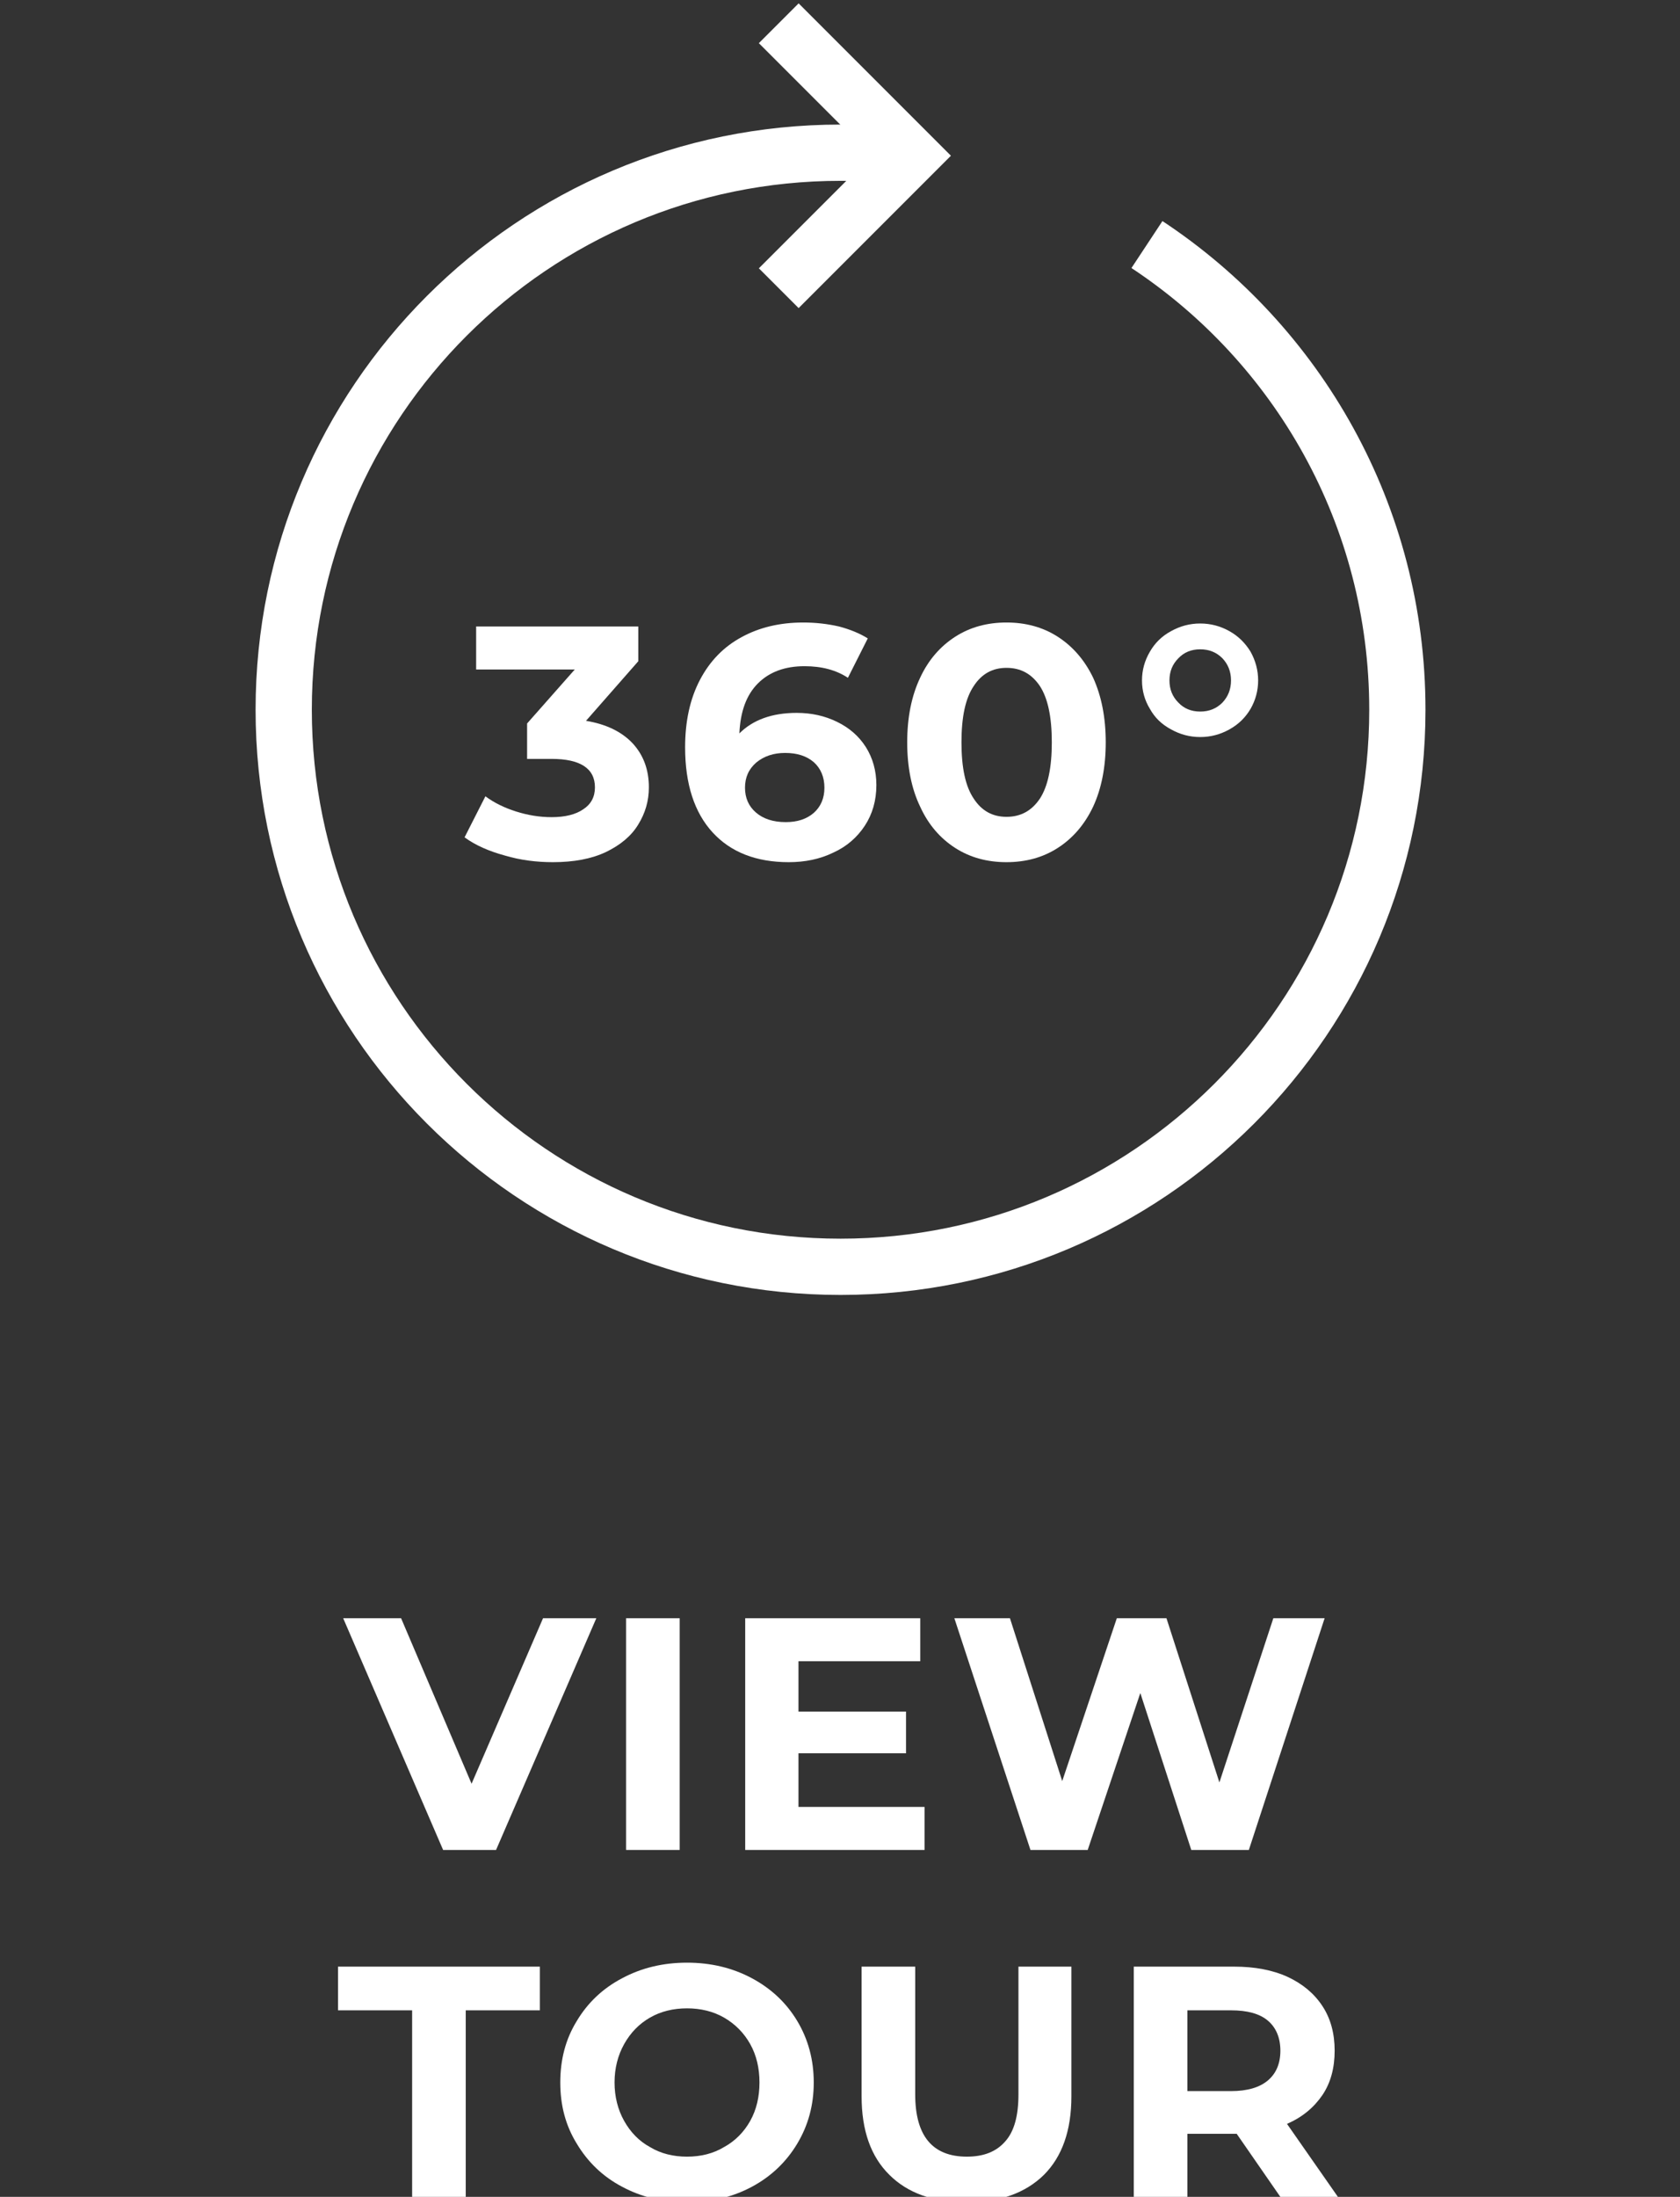
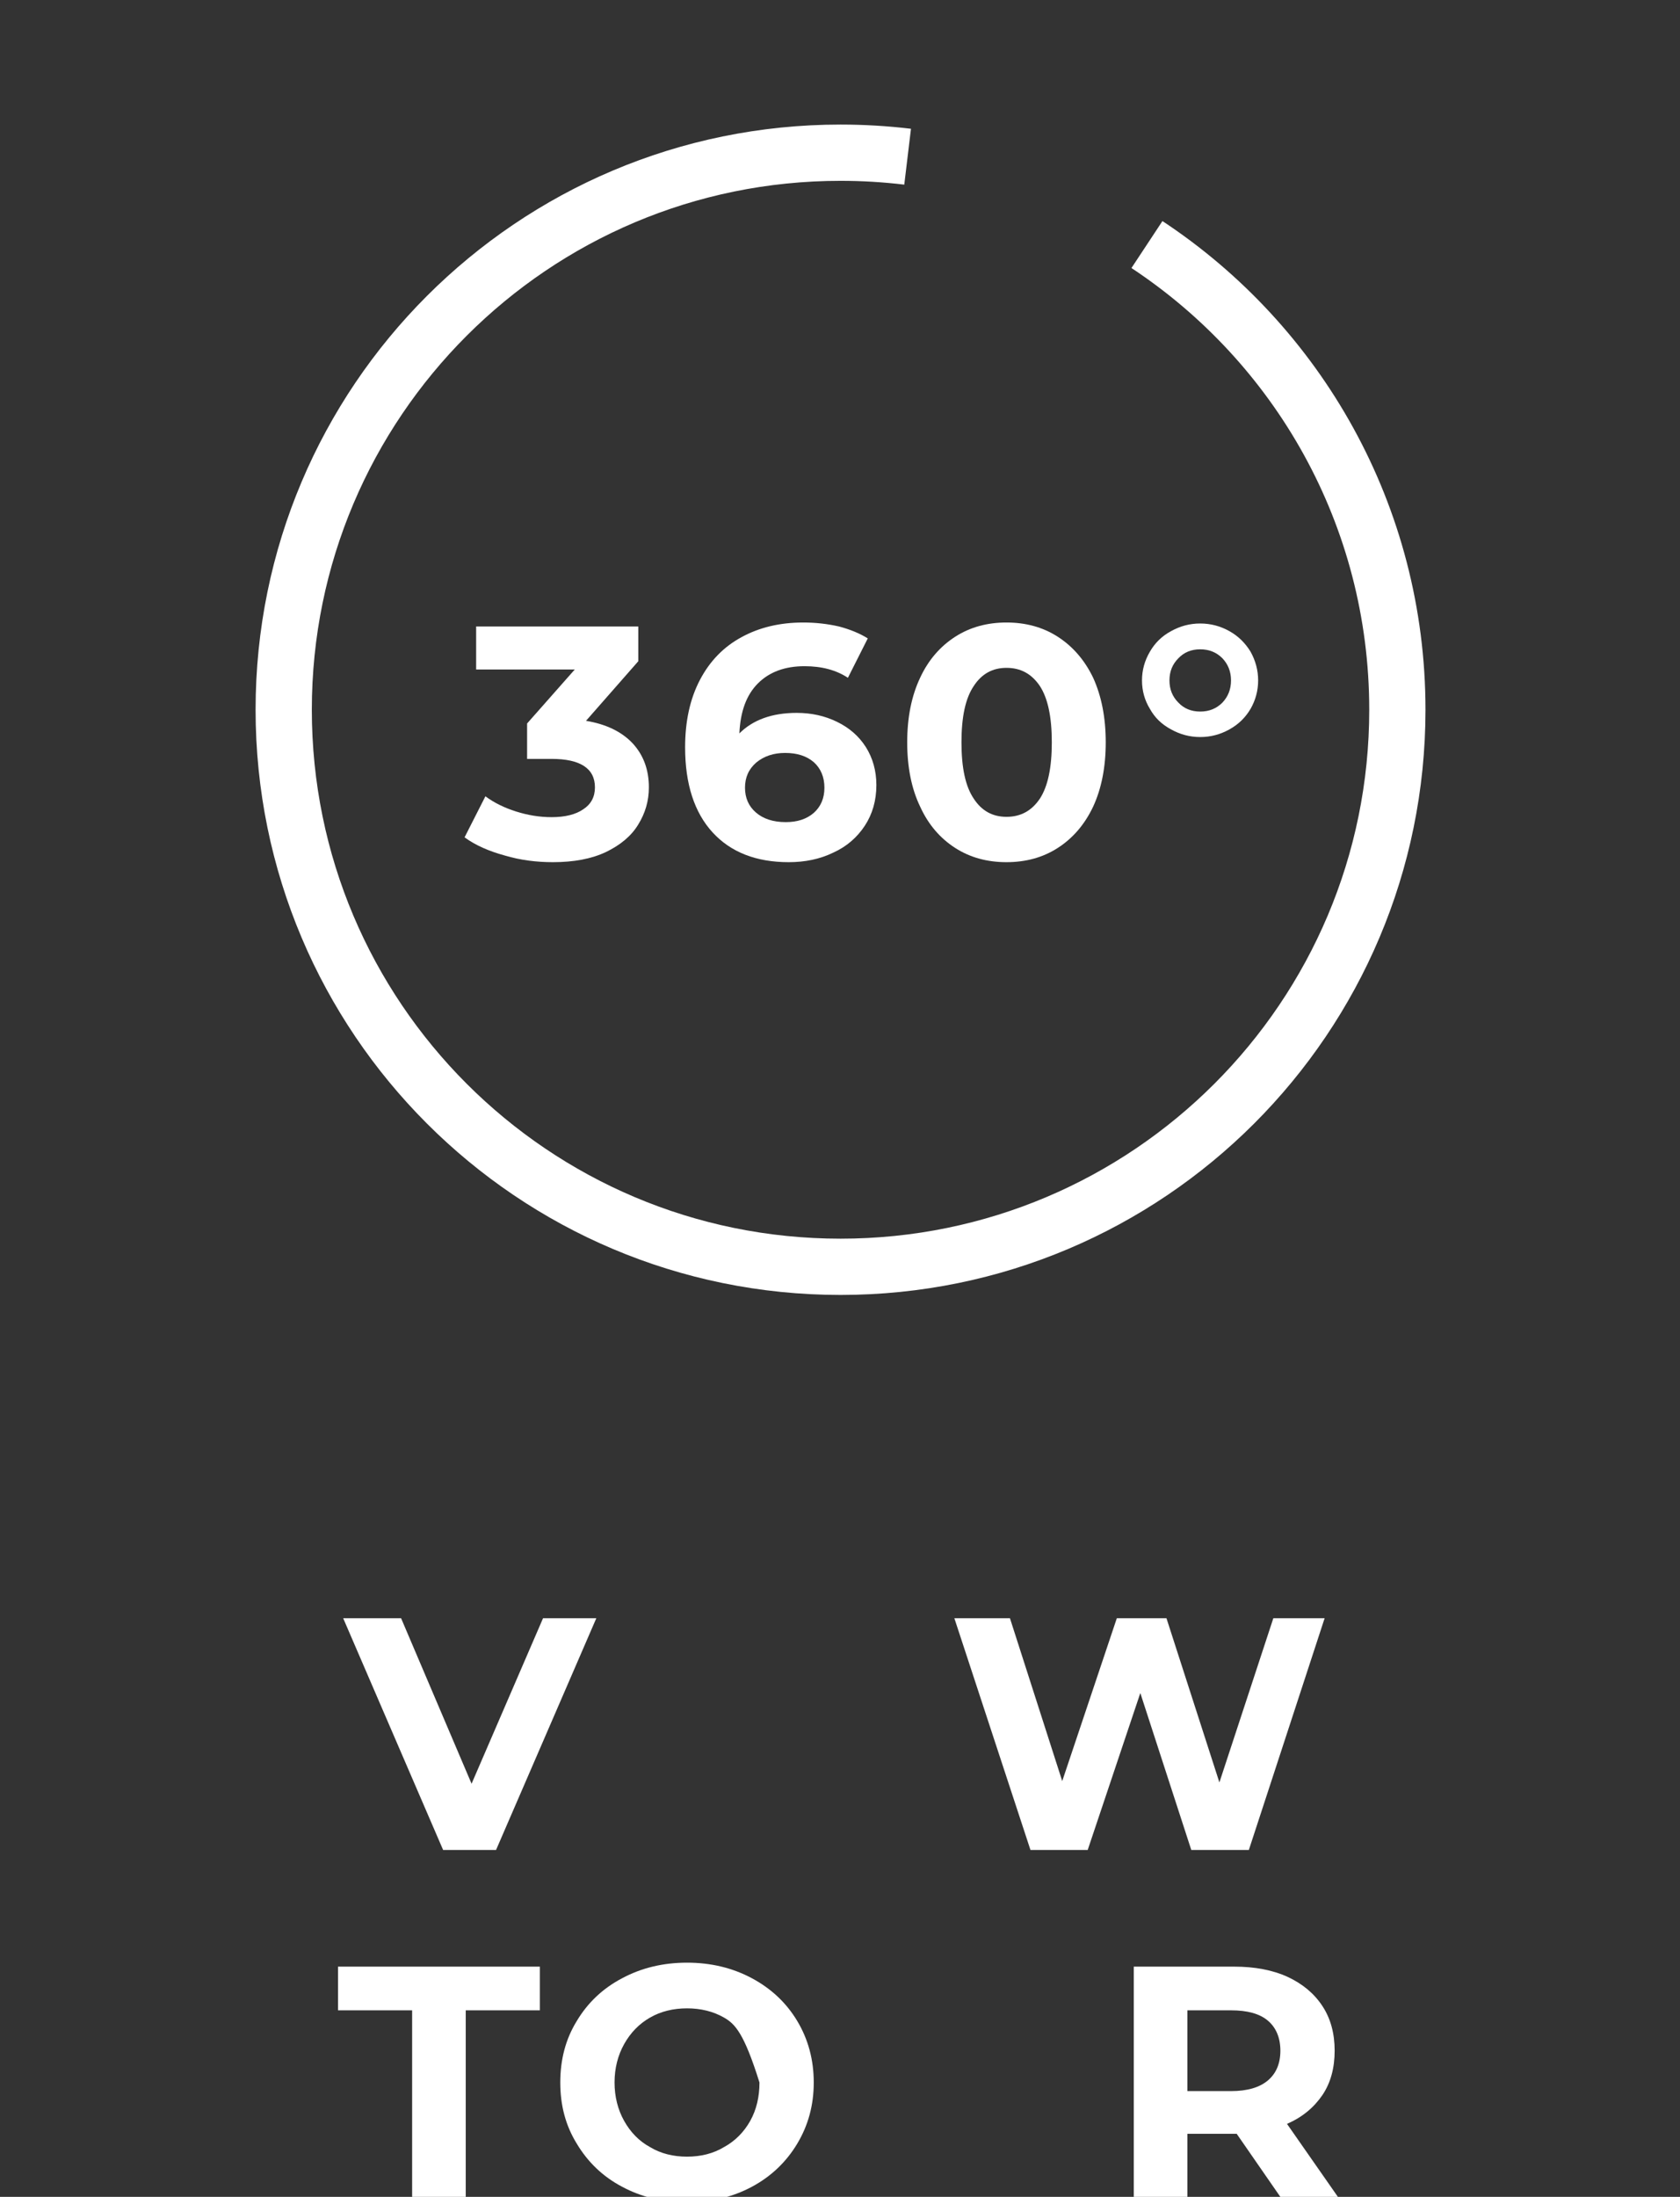
<svg xmlns="http://www.w3.org/2000/svg" width="100%" height="100%" viewBox="0 0 941 1230" version="1.1" xml:space="preserve" style="fill-rule:evenodd;clip-rule:evenodd;stroke-miterlimit:10;">
  <rect x="0" y="0" width="941" height="1230" fill="#333333" stroke="none" />
  <g transform="matrix(5.556,0,0,5.556,-7649.07,-9452.74)">
    <g transform="matrix(1,0,0,1,1492.35,1819.76)">
      <path d="M0,-93.759C15.21,-83.717 25.245,-66.47 25.245,-46.88C25.245,-15.877 0.112,9.256 -30.891,9.256C-61.893,9.256 -87.026,-15.877 -87.026,-46.88C-87.026,-77.883 -61.893,-103.015 -30.891,-103.015C-28.602,-103.015 -26.345,-102.878 -24.127,-102.612" style="fill:none;fill-rule:nonzero;stroke:white;stroke-width:5.67px;" />
    </g>
    <g transform="matrix(1,0,0,1,1455.23,1730.4)">
-       <path d="M0,-26.699L13.349,-13.349L0,0" style="fill:none;fill-rule:nonzero;stroke:white;stroke-width:5.67px;" />
-     </g>
+       </g>
    <g>
      <g transform="matrix(33.359,0,0,33.359,1423.59,1787.84)">
        <path d="M0.366,-0.415C0.427,-0.405 0.474,-0.382 0.507,-0.347C0.54,-0.311 0.556,-0.267 0.556,-0.214C0.556,-0.173 0.545,-0.136 0.524,-0.102C0.503,-0.067 0.47,-0.04 0.427,-0.019C0.383,0.002 0.329,0.012 0.266,0.012C0.217,0.012 0.168,0.006 0.121,-0.008C0.073,-0.021 0.032,-0.039 -0.001,-0.063L0.062,-0.187C0.089,-0.167 0.12,-0.152 0.155,-0.141C0.19,-0.13 0.225,-0.124 0.262,-0.124C0.303,-0.124 0.335,-0.132 0.358,-0.148C0.381,-0.163 0.393,-0.185 0.393,-0.214C0.393,-0.271 0.349,-0.3 0.262,-0.3L0.188,-0.3L0.188,-0.407L0.332,-0.57L0.034,-0.57L0.034,-0.7L0.524,-0.7L0.524,-0.595L0.366,-0.415Z" style="fill:white;fill-rule:nonzero;" />
      </g>
      <g transform="matrix(33.359,0,0,33.359,1444.49,1787.84)">
        <path d="M0.376,-0.439C0.421,-0.439 0.461,-0.43 0.498,-0.412C0.535,-0.394 0.564,-0.369 0.585,-0.336C0.606,-0.303 0.617,-0.264 0.617,-0.221C0.617,-0.174 0.605,-0.133 0.582,-0.098C0.559,-0.063 0.527,-0.035 0.487,-0.017C0.446,0.003 0.401,0.012 0.352,0.012C0.254,0.012 0.177,-0.018 0.122,-0.078C0.067,-0.138 0.039,-0.224 0.039,-0.335C0.039,-0.414 0.054,-0.482 0.084,-0.539C0.114,-0.596 0.156,-0.639 0.21,-0.668C0.263,-0.697 0.325,-0.712 0.396,-0.712C0.433,-0.712 0.469,-0.708 0.504,-0.7C0.538,-0.691 0.567,-0.679 0.591,-0.664L0.531,-0.545C0.496,-0.568 0.453,-0.58 0.4,-0.58C0.341,-0.58 0.294,-0.563 0.259,-0.528C0.224,-0.493 0.206,-0.443 0.203,-0.377C0.244,-0.418 0.302,-0.439 0.376,-0.439ZM0.343,-0.109C0.378,-0.109 0.406,-0.118 0.428,-0.137C0.449,-0.156 0.46,-0.181 0.46,-0.213C0.46,-0.245 0.449,-0.271 0.428,-0.29C0.406,-0.309 0.377,-0.318 0.341,-0.318C0.306,-0.318 0.277,-0.308 0.254,-0.289C0.231,-0.269 0.22,-0.244 0.22,-0.213C0.22,-0.182 0.231,-0.157 0.253,-0.138C0.275,-0.119 0.305,-0.109 0.343,-0.109Z" style="fill:white;fill-rule:nonzero;" />
      </g>
      <g transform="matrix(33.359,0,0,33.359,1466.88,1787.84)">
        <path d="M0.339,0.012C0.281,0.012 0.229,-0.002 0.184,-0.031C0.139,-0.06 0.103,-0.101 0.078,-0.156C0.052,-0.21 0.039,-0.275 0.039,-0.35C0.039,-0.425 0.052,-0.49 0.078,-0.545C0.103,-0.599 0.139,-0.64 0.184,-0.669C0.229,-0.698 0.281,-0.712 0.339,-0.712C0.397,-0.712 0.449,-0.698 0.494,-0.669C0.539,-0.64 0.575,-0.599 0.601,-0.545C0.626,-0.49 0.639,-0.425 0.639,-0.35C0.639,-0.275 0.626,-0.21 0.601,-0.156C0.575,-0.101 0.539,-0.06 0.494,-0.031C0.449,-0.002 0.397,0.012 0.339,0.012ZM0.339,-0.125C0.382,-0.125 0.415,-0.143 0.44,-0.18C0.464,-0.217 0.476,-0.273 0.476,-0.35C0.476,-0.427 0.464,-0.483 0.44,-0.52C0.415,-0.557 0.382,-0.575 0.339,-0.575C0.297,-0.575 0.264,-0.557 0.24,-0.52C0.215,-0.483 0.203,-0.427 0.203,-0.35C0.203,-0.273 0.215,-0.217 0.24,-0.18C0.264,-0.143 0.297,-0.125 0.339,-0.125Z" style="fill:white;fill-rule:nonzero;" />
      </g>
      <g transform="matrix(33.359,0,0,33.359,1490.75,1787.84)">
        <path d="M0.209,-0.366C0.177,-0.366 0.148,-0.374 0.121,-0.389C0.093,-0.404 0.072,-0.424 0.057,-0.451C0.041,-0.477 0.033,-0.506 0.033,-0.537C0.033,-0.568 0.041,-0.597 0.057,-0.624C0.072,-0.65 0.093,-0.671 0.121,-0.686C0.148,-0.701 0.177,-0.709 0.209,-0.709C0.241,-0.709 0.27,-0.701 0.297,-0.686C0.324,-0.671 0.345,-0.65 0.361,-0.624C0.376,-0.597 0.384,-0.568 0.384,-0.537C0.384,-0.506 0.376,-0.477 0.361,-0.451C0.345,-0.424 0.324,-0.404 0.297,-0.389C0.27,-0.374 0.241,-0.366 0.209,-0.366ZM0.209,-0.443C0.236,-0.443 0.258,-0.452 0.276,-0.47C0.293,-0.488 0.302,-0.51 0.302,-0.537C0.302,-0.564 0.293,-0.586 0.276,-0.604C0.258,-0.622 0.236,-0.631 0.209,-0.631C0.182,-0.631 0.16,-0.622 0.143,-0.604C0.125,-0.586 0.116,-0.564 0.116,-0.537C0.116,-0.51 0.125,-0.488 0.143,-0.47C0.16,-0.452 0.182,-0.443 0.209,-0.443Z" style="fill:white;fill-rule:nonzero;" />
      </g>
    </g>
    <g transform="matrix(33.359,0,0,33.359,1411.62,1887.78)">
      <path d="M0.756,-0.7L0.453,-0L0.293,-0L-0.009,-0.7L0.166,-0.7L0.379,-0.2L0.595,-0.7L0.756,-0.7Z" style="fill:white;fill-rule:nonzero;" />
    </g>
    <g transform="matrix(33.359,0,0,33.359,1437.07,1887.78)">
-       <rect x="0.083" y="-0.7" width="0.162" height="0.7" style="fill:white;" />
-     </g>
+       </g>
    <g transform="matrix(33.359,0,0,33.359,1449.08,1887.78)">
-       <path d="M0.625,-0.13L0.625,-0L0.083,-0L0.083,-0.7L0.612,-0.7L0.612,-0.57L0.244,-0.57L0.244,-0.418L0.569,-0.418L0.569,-0.292L0.244,-0.292L0.244,-0.13L0.625,-0.13Z" style="fill:white;fill-rule:nonzero;" />
-     </g>
+       </g>
    <g transform="matrix(33.359,0,0,33.359,1472.2,1887.78)">
      <path d="M1.141,-0.7L0.912,-0L0.738,-0L0.584,-0.474L0.425,-0L0.252,-0L0.022,-0.7L0.19,-0.7L0.348,-0.208L0.513,-0.7L0.663,-0.7L0.823,-0.204L0.986,-0.7L1.141,-0.7Z" style="fill:white;fill-rule:nonzero;" />
    </g>
    <g transform="matrix(1,0,0,1,-338.415,-2799.59)">
      <g transform="matrix(33.359,0,0,33.359,1749.08,4722.48)">
        <path d="M0.228,-0.568L0.004,-0.568L0.004,-0.7L0.614,-0.7L0.614,-0.568L0.39,-0.568L0.39,-0L0.228,-0L0.228,-0.568Z" style="fill:white;fill-rule:nonzero;" />
      </g>
      <g transform="matrix(33.359,0,0,33.359,1770.32,4722.48)">
-         <path d="M0.422,0.012C0.349,0.012 0.284,-0.004 0.226,-0.035C0.167,-0.066 0.122,-0.11 0.089,-0.165C0.055,-0.22 0.039,-0.281 0.039,-0.35C0.039,-0.419 0.055,-0.481 0.089,-0.536C0.122,-0.591 0.167,-0.634 0.226,-0.665C0.284,-0.696 0.349,-0.712 0.422,-0.712C0.495,-0.712 0.56,-0.696 0.618,-0.665C0.676,-0.634 0.722,-0.591 0.755,-0.536C0.788,-0.481 0.805,-0.419 0.805,-0.35C0.805,-0.281 0.788,-0.22 0.755,-0.165C0.722,-0.11 0.676,-0.066 0.618,-0.035C0.56,-0.004 0.495,0.012 0.422,0.012ZM0.422,-0.126C0.463,-0.126 0.501,-0.135 0.534,-0.155C0.567,-0.173 0.594,-0.2 0.613,-0.234C0.632,-0.268 0.641,-0.307 0.641,-0.35C0.641,-0.393 0.632,-0.432 0.613,-0.466C0.594,-0.5 0.567,-0.527 0.534,-0.546C0.501,-0.565 0.463,-0.574 0.422,-0.574C0.381,-0.574 0.343,-0.565 0.31,-0.546C0.277,-0.527 0.251,-0.5 0.232,-0.466C0.213,-0.432 0.203,-0.393 0.203,-0.35C0.203,-0.307 0.213,-0.268 0.232,-0.234C0.251,-0.2 0.277,-0.173 0.31,-0.155C0.343,-0.135 0.381,-0.126 0.422,-0.126Z" style="fill:white;fill-rule:nonzero;" />
+         <path d="M0.422,0.012C0.349,0.012 0.284,-0.004 0.226,-0.035C0.167,-0.066 0.122,-0.11 0.089,-0.165C0.055,-0.22 0.039,-0.281 0.039,-0.35C0.039,-0.419 0.055,-0.481 0.089,-0.536C0.122,-0.591 0.167,-0.634 0.226,-0.665C0.284,-0.696 0.349,-0.712 0.422,-0.712C0.495,-0.712 0.56,-0.696 0.618,-0.665C0.676,-0.634 0.722,-0.591 0.755,-0.536C0.788,-0.481 0.805,-0.419 0.805,-0.35C0.805,-0.281 0.788,-0.22 0.755,-0.165C0.722,-0.11 0.676,-0.066 0.618,-0.035C0.56,-0.004 0.495,0.012 0.422,0.012ZM0.422,-0.126C0.463,-0.126 0.501,-0.135 0.534,-0.155C0.567,-0.173 0.594,-0.2 0.613,-0.234C0.632,-0.268 0.641,-0.307 0.641,-0.35C0.594,-0.5 0.567,-0.527 0.534,-0.546C0.501,-0.565 0.463,-0.574 0.422,-0.574C0.381,-0.574 0.343,-0.565 0.31,-0.546C0.277,-0.527 0.251,-0.5 0.232,-0.466C0.213,-0.432 0.203,-0.393 0.203,-0.35C0.203,-0.307 0.213,-0.268 0.232,-0.234C0.251,-0.2 0.277,-0.173 0.31,-0.155C0.343,-0.135 0.381,-0.126 0.422,-0.126Z" style="fill:white;fill-rule:nonzero;" />
      </g>
      <g transform="matrix(33.359,0,0,33.359,1799.43,4722.48)">
-         <path d="M0.394,0.012C0.294,0.012 0.216,-0.016 0.161,-0.071C0.105,-0.126 0.077,-0.205 0.077,-0.308L0.077,-0.7L0.239,-0.7L0.239,-0.314C0.239,-0.189 0.291,-0.126 0.395,-0.126C0.446,-0.126 0.484,-0.141 0.511,-0.172C0.538,-0.202 0.551,-0.249 0.551,-0.314L0.551,-0.7L0.711,-0.7L0.711,-0.308C0.711,-0.205 0.683,-0.126 0.628,-0.071C0.572,-0.016 0.494,0.012 0.394,0.012Z" style="fill:white;fill-rule:nonzero;" />
-       </g>
+         </g>
      <g transform="matrix(33.359,0,0,33.359,1826.67,4722.48)">
        <path d="M0.529,-0L0.394,-0.195L0.245,-0.195L0.245,-0L0.083,-0L0.083,-0.7L0.386,-0.7C0.448,-0.7 0.502,-0.69 0.548,-0.669C0.593,-0.648 0.628,-0.619 0.653,-0.581C0.678,-0.543 0.69,-0.498 0.69,-0.446C0.69,-0.394 0.678,-0.349 0.653,-0.312C0.627,-0.274 0.592,-0.245 0.546,-0.225L0.703,-0L0.529,-0ZM0.526,-0.446C0.526,-0.485 0.513,-0.516 0.488,-0.537C0.463,-0.558 0.426,-0.568 0.377,-0.568L0.245,-0.568L0.245,-0.324L0.377,-0.324C0.426,-0.324 0.463,-0.335 0.488,-0.356C0.513,-0.377 0.526,-0.407 0.526,-0.446Z" style="fill:white;fill-rule:nonzero;" />
      </g>
    </g>
  </g>
</svg>